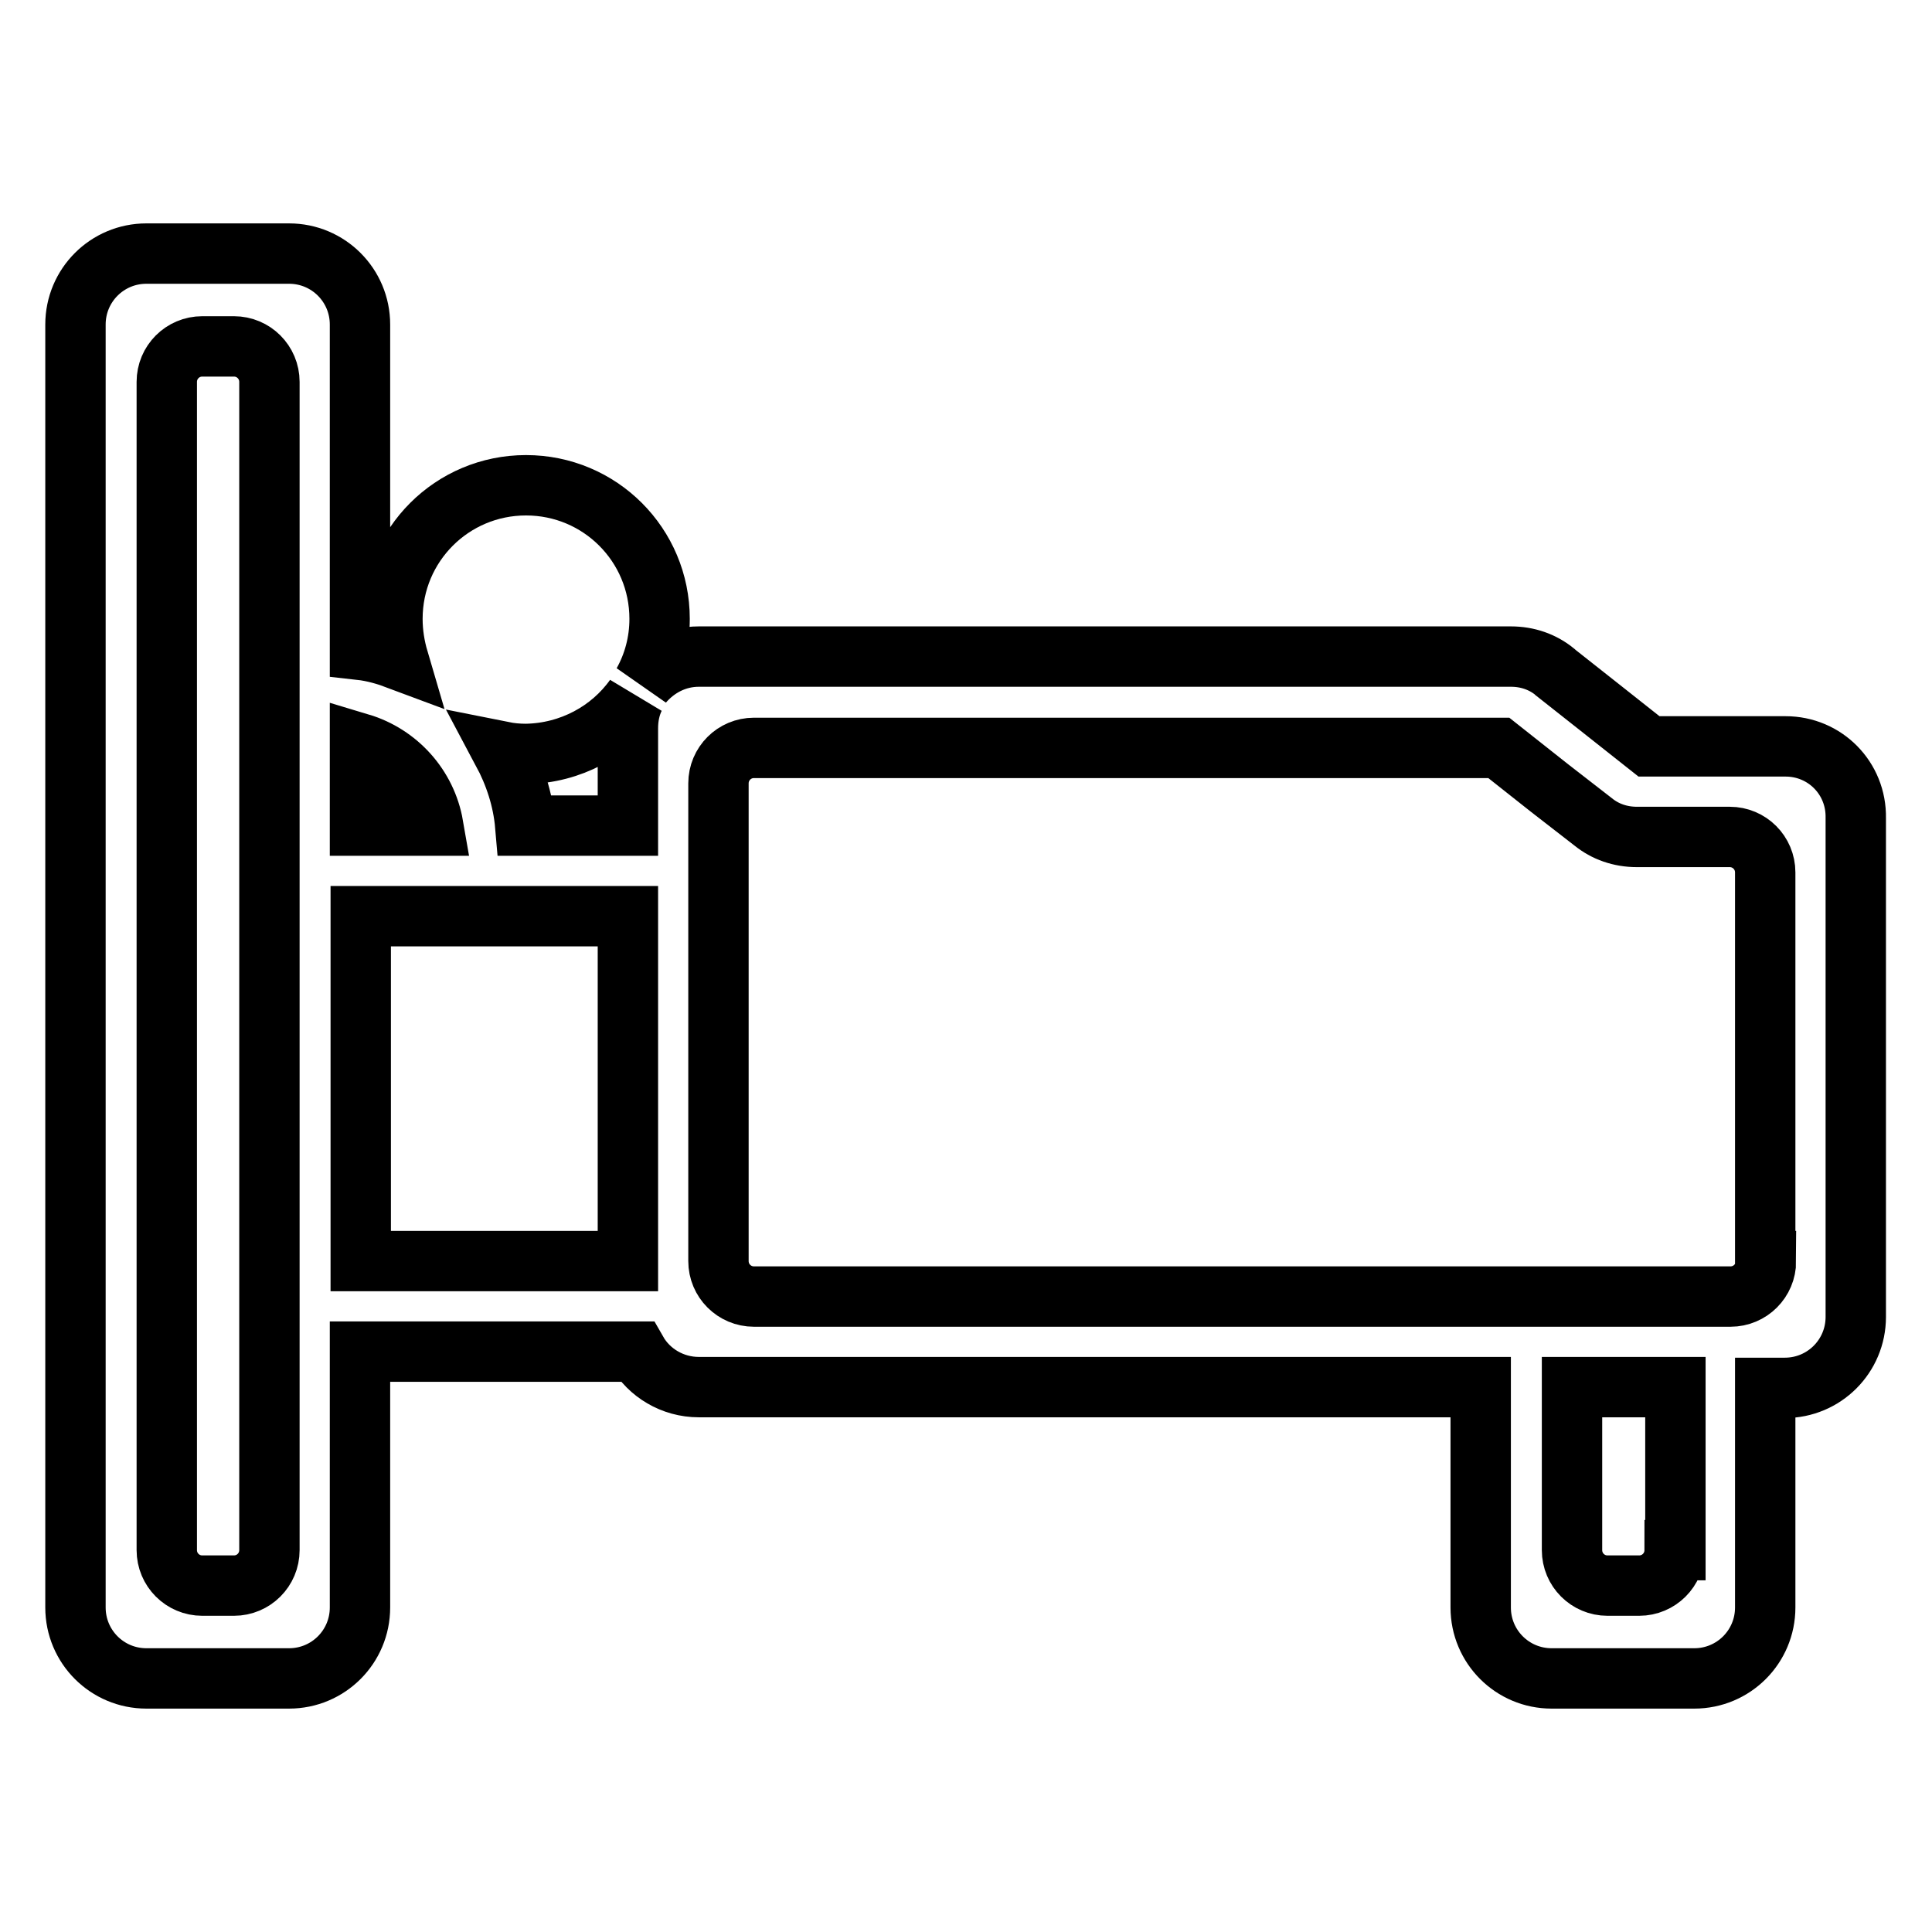
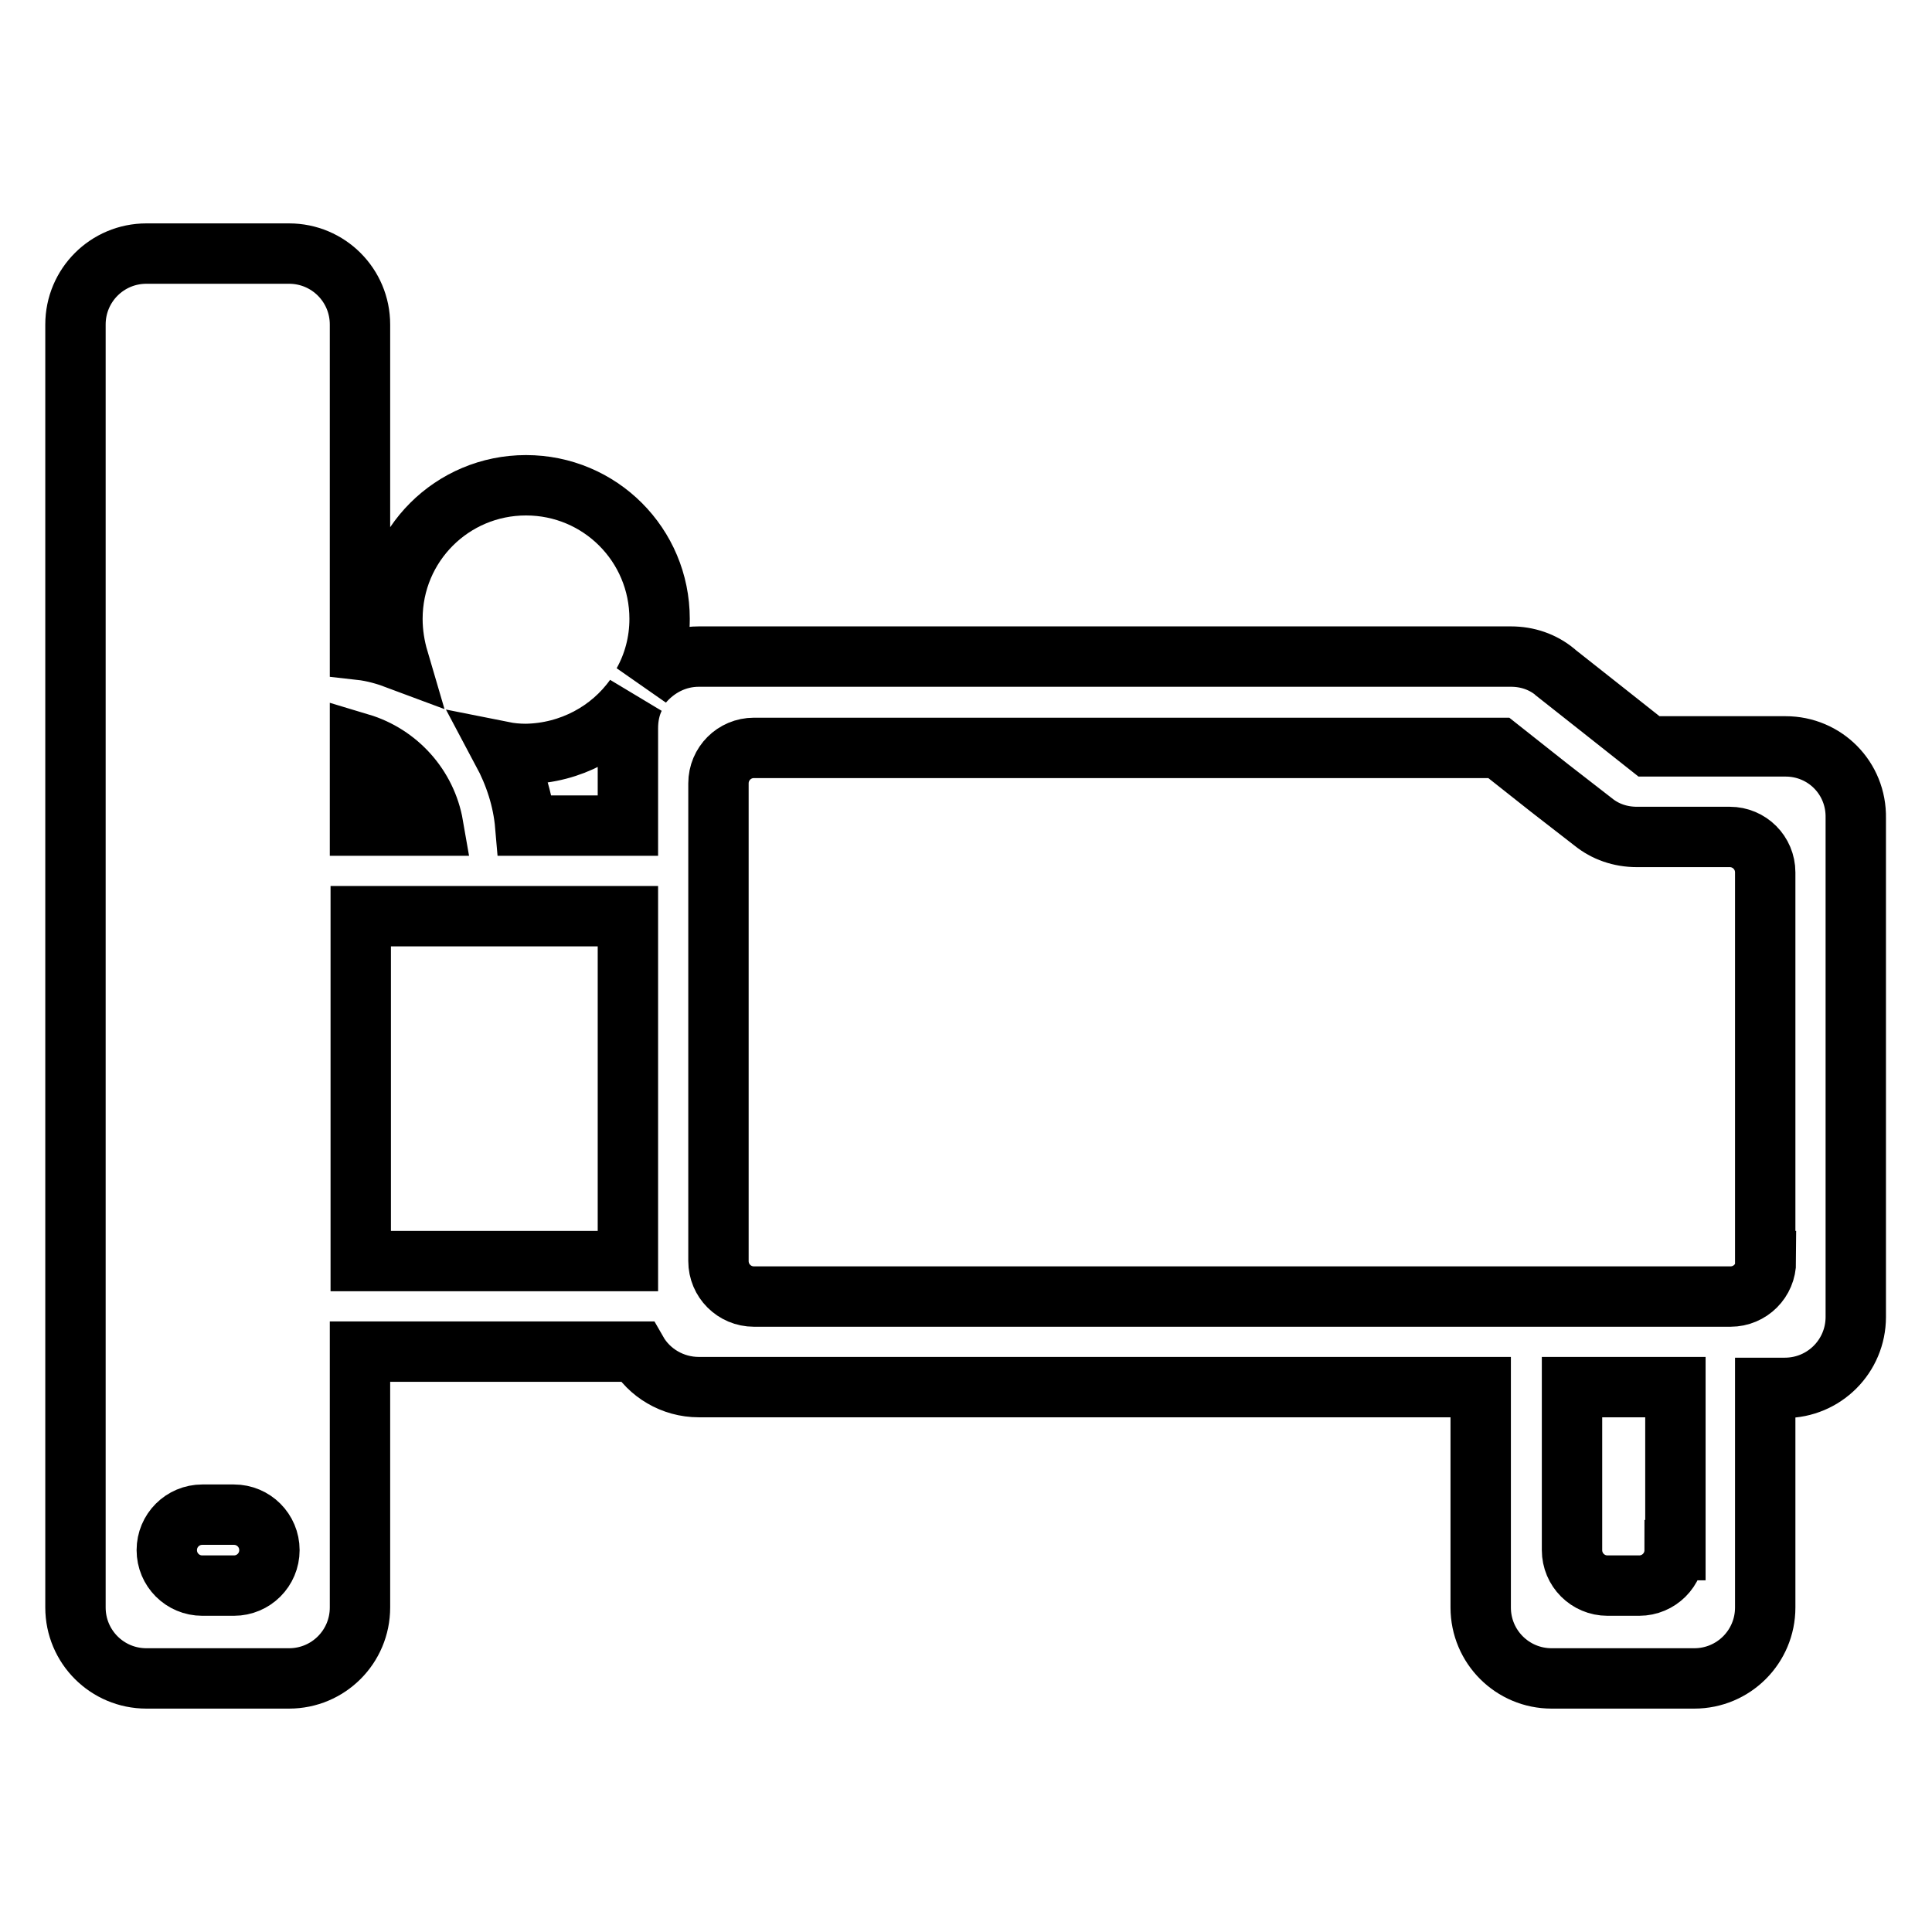
<svg xmlns="http://www.w3.org/2000/svg" version="1.1" x="0px" y="0px" viewBox="0 0 256 256" enable-background="new 0 0 256 256" xml:space="preserve">
  <g>
-     <path stroke-width="8" fill-opacity="0" stroke="#000000" d="M236.6,98.9h-10.5h-7.6l-6.7-5.3l-5.7-4.5l-0.1-0.1h0c-1.6-1.3-3.6-2-5.8-2H92.6c-3,0-5.6,1.4-7.4,3.5 c1.4-2.5,2.2-5.4,2.2-8.5c0-9.8-7.9-17.7-17.7-17.7c-9.8,0-17.7,7.9-17.7,17.7c0,1.9,0.3,3.7,0.8,5.4c-1.6-0.6-3.3-1.1-5.1-1.3V43 c0-5.2-4.2-9.4-9.4-9.4H19.4c-5.2,0-9.4,4.2-9.4,9.4V213c0,5.2,4.2,9.4,9.4,9.4h18.9c5.2,0,9.4-4.2,9.4-9.4v-33.9h36.7 c1.6,2.8,4.7,4.7,8.2,4.7h103.6V213c0,5.2,4.2,9.4,9.4,9.4h18.9c5.2,0,9.4-4.2,9.4-9.4v-29.1h2.6c5.2,0,9.4-4.2,9.4-9.4v-66.1 C246,103.1,241.8,98.9,236.6,98.9z M35.7,205.4c0,2.6-2.1,4.7-4.7,4.7h-4.2c-2.6,0-4.7-2.1-4.7-4.7V50.6c0-2.6,2.1-4.7,4.7-4.7H31 c2.6,0,4.7,2.1,4.7,4.7V205.4z M84.1,92.4c-0.6,1.2-0.9,2.6-0.9,4.1v12.9H69.6c-0.3-3.5-1.4-6.8-3-9.8c1,0.2,2,0.3,3.1,0.3 C75.6,99.8,80.9,96.9,84.1,92.4z M57.4,109.4h-9.7V98.5C52.7,100,56.5,104.2,57.4,109.4z M47.8,121.4h35.4v45.7H47.8V121.4z  M221.9,205.4c0,2.6-2.1,4.7-4.7,4.7H213c-2.6,0-4.7-2.1-4.7-4.7v-21.6h13.7V205.4z M234,167.1c0,2.6-2.1,4.7-4.7,4.7H99.9 c-2.6,0-4.7-2.1-4.7-4.7v-63.3c0-2.6,2.1-4.7,4.7-4.7H191h7.6l6.7,5.3l5.8,4.5h0c1.6,1.3,3.6,2,5.8,2v0h12.3c2.6,0,4.7,2.1,4.7,4.7 V167.1z" />
+     <path stroke-width="8" fill-opacity="0" stroke="#000000" d="M236.6,98.9h-10.5h-7.6l-6.7-5.3l-5.7-4.5l-0.1-0.1h0c-1.6-1.3-3.6-2-5.8-2H92.6c-3,0-5.6,1.4-7.4,3.5 c1.4-2.5,2.2-5.4,2.2-8.5c0-9.8-7.9-17.7-17.7-17.7c-9.8,0-17.7,7.9-17.7,17.7c0,1.9,0.3,3.7,0.8,5.4c-1.6-0.6-3.3-1.1-5.1-1.3V43 c0-5.2-4.2-9.4-9.4-9.4H19.4c-5.2,0-9.4,4.2-9.4,9.4V213c0,5.2,4.2,9.4,9.4,9.4h18.9c5.2,0,9.4-4.2,9.4-9.4v-33.9h36.7 c1.6,2.8,4.7,4.7,8.2,4.7h103.6V213c0,5.2,4.2,9.4,9.4,9.4h18.9c5.2,0,9.4-4.2,9.4-9.4v-29.1h2.6c5.2,0,9.4-4.2,9.4-9.4v-66.1 C246,103.1,241.8,98.9,236.6,98.9z M35.7,205.4c0,2.6-2.1,4.7-4.7,4.7h-4.2c-2.6,0-4.7-2.1-4.7-4.7c0-2.6,2.1-4.7,4.7-4.7H31 c2.6,0,4.7,2.1,4.7,4.7V205.4z M84.1,92.4c-0.6,1.2-0.9,2.6-0.9,4.1v12.9H69.6c-0.3-3.5-1.4-6.8-3-9.8c1,0.2,2,0.3,3.1,0.3 C75.6,99.8,80.9,96.9,84.1,92.4z M57.4,109.4h-9.7V98.5C52.7,100,56.5,104.2,57.4,109.4z M47.8,121.4h35.4v45.7H47.8V121.4z  M221.9,205.4c0,2.6-2.1,4.7-4.7,4.7H213c-2.6,0-4.7-2.1-4.7-4.7v-21.6h13.7V205.4z M234,167.1c0,2.6-2.1,4.7-4.7,4.7H99.9 c-2.6,0-4.7-2.1-4.7-4.7v-63.3c0-2.6,2.1-4.7,4.7-4.7H191h7.6l6.7,5.3l5.8,4.5h0c1.6,1.3,3.6,2,5.8,2v0h12.3c2.6,0,4.7,2.1,4.7,4.7 V167.1z" />
  </g>
</svg>